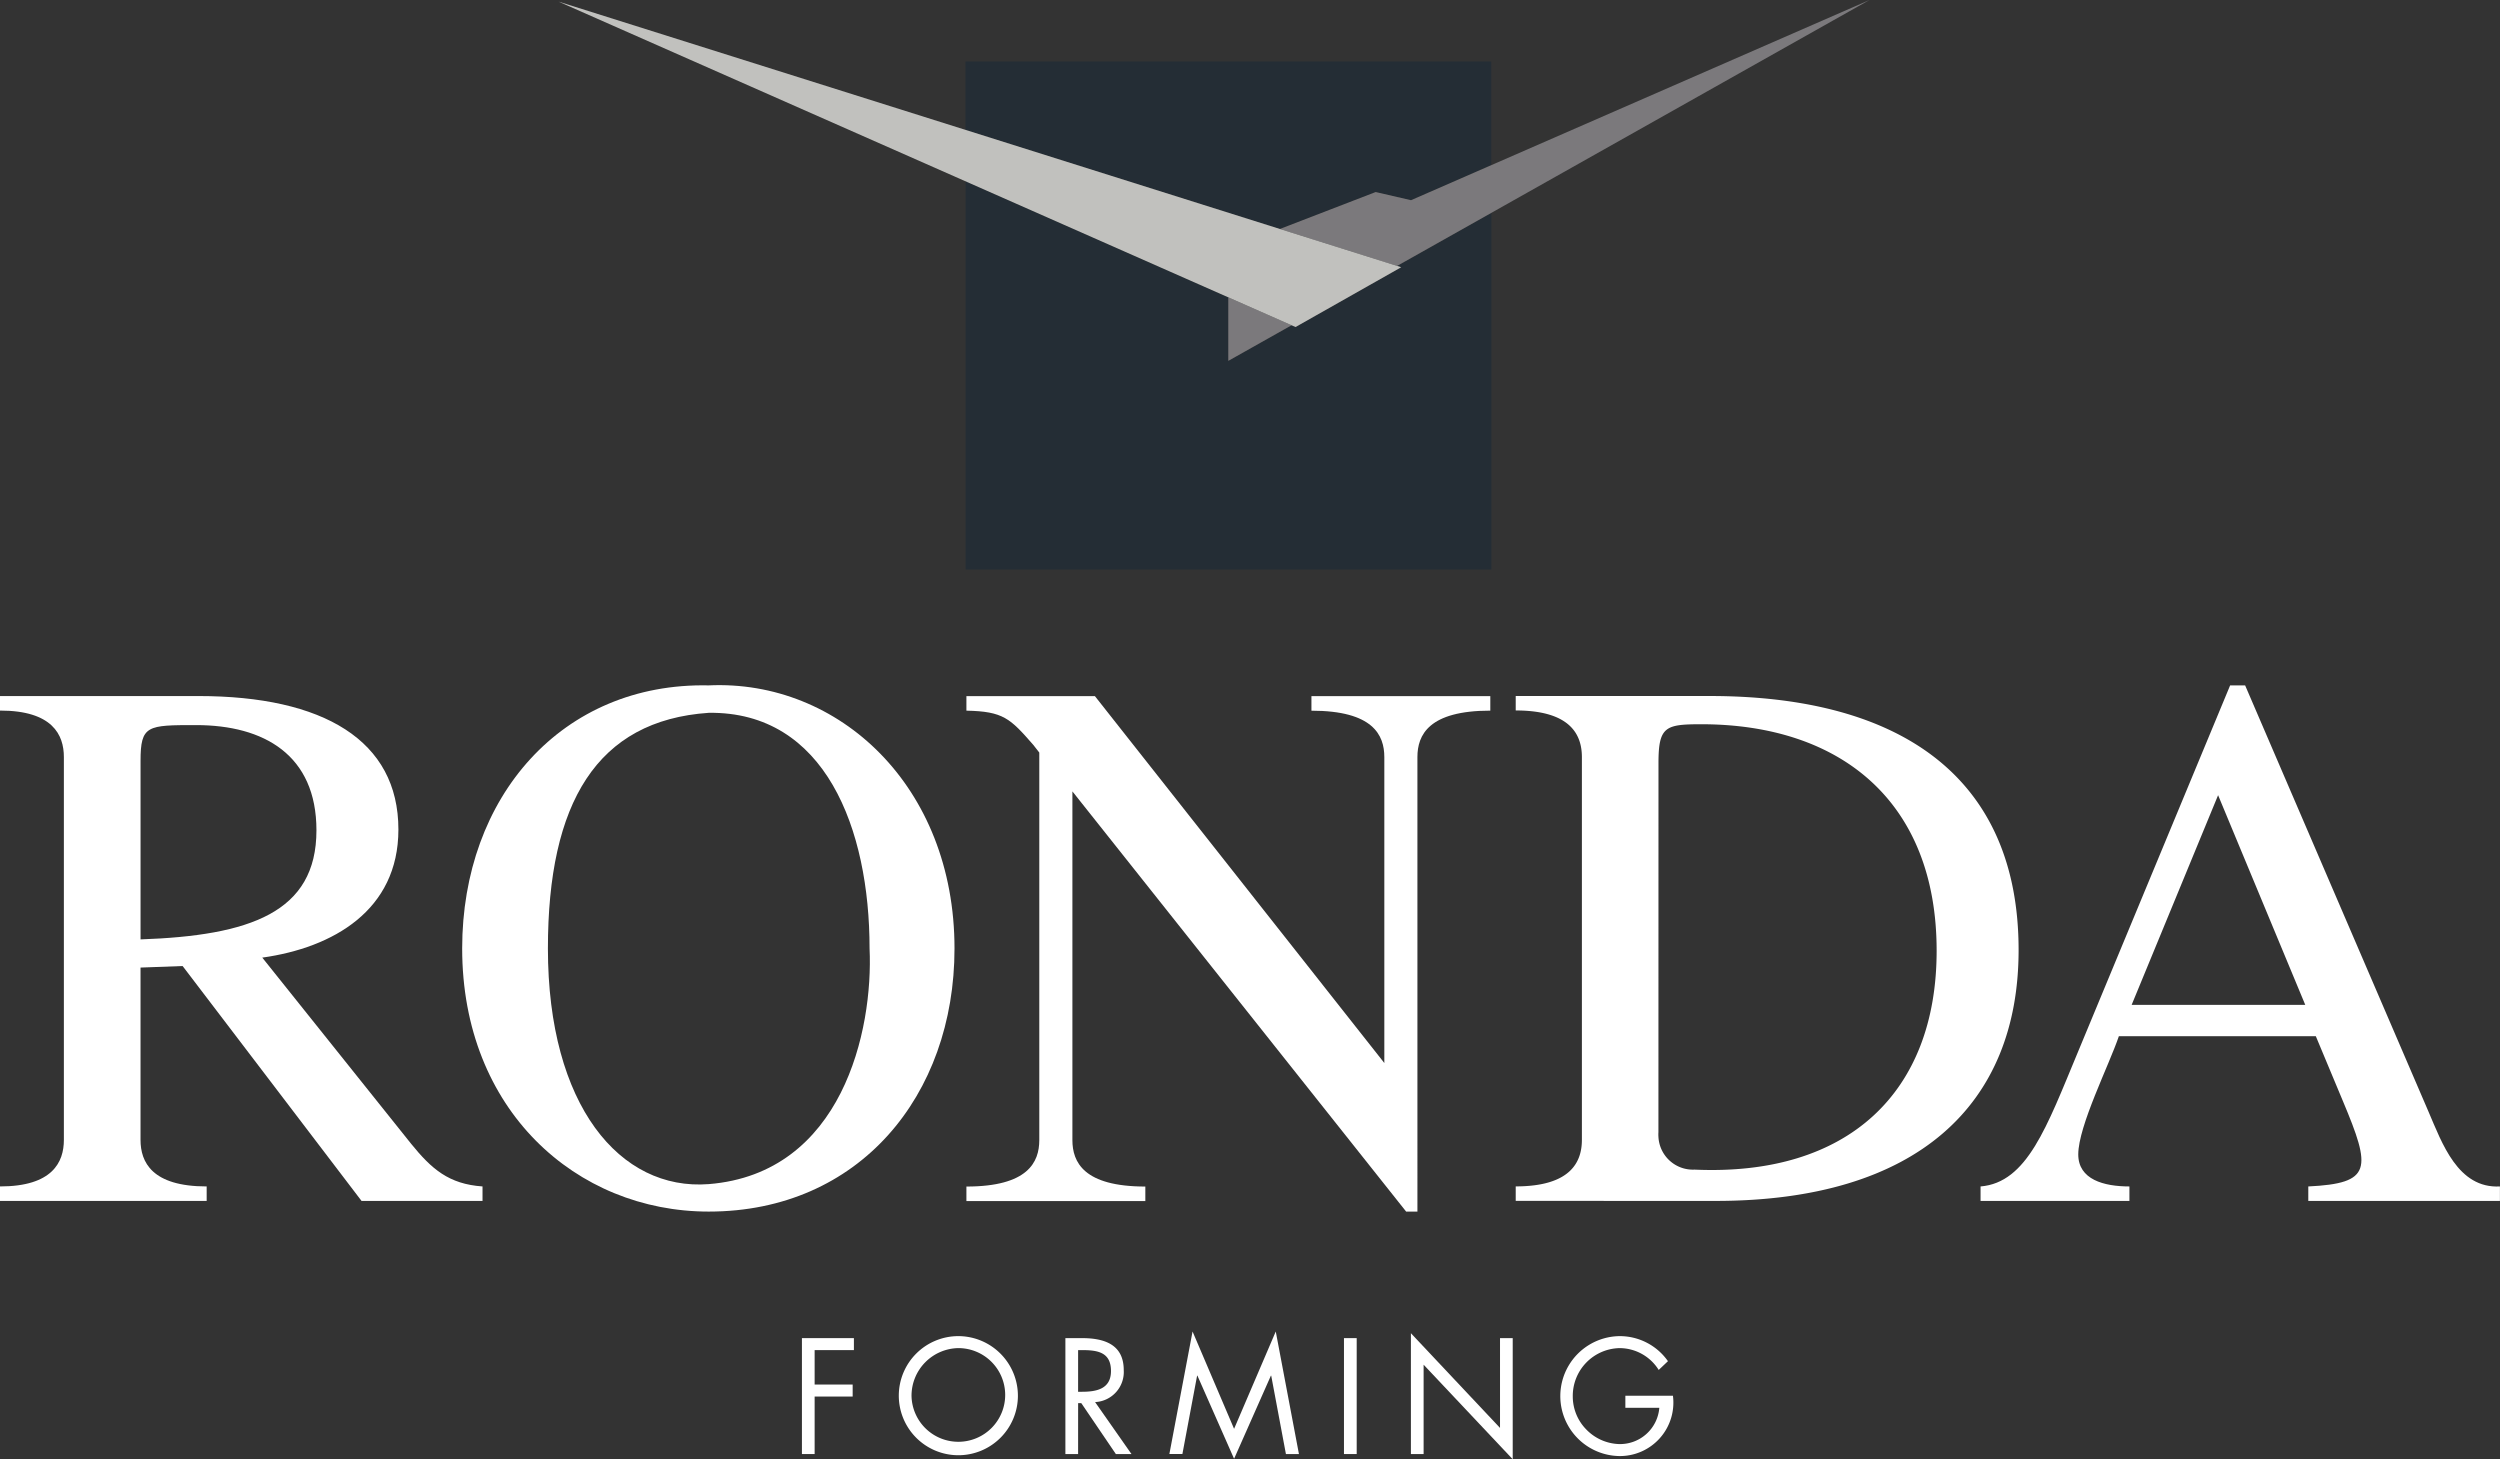
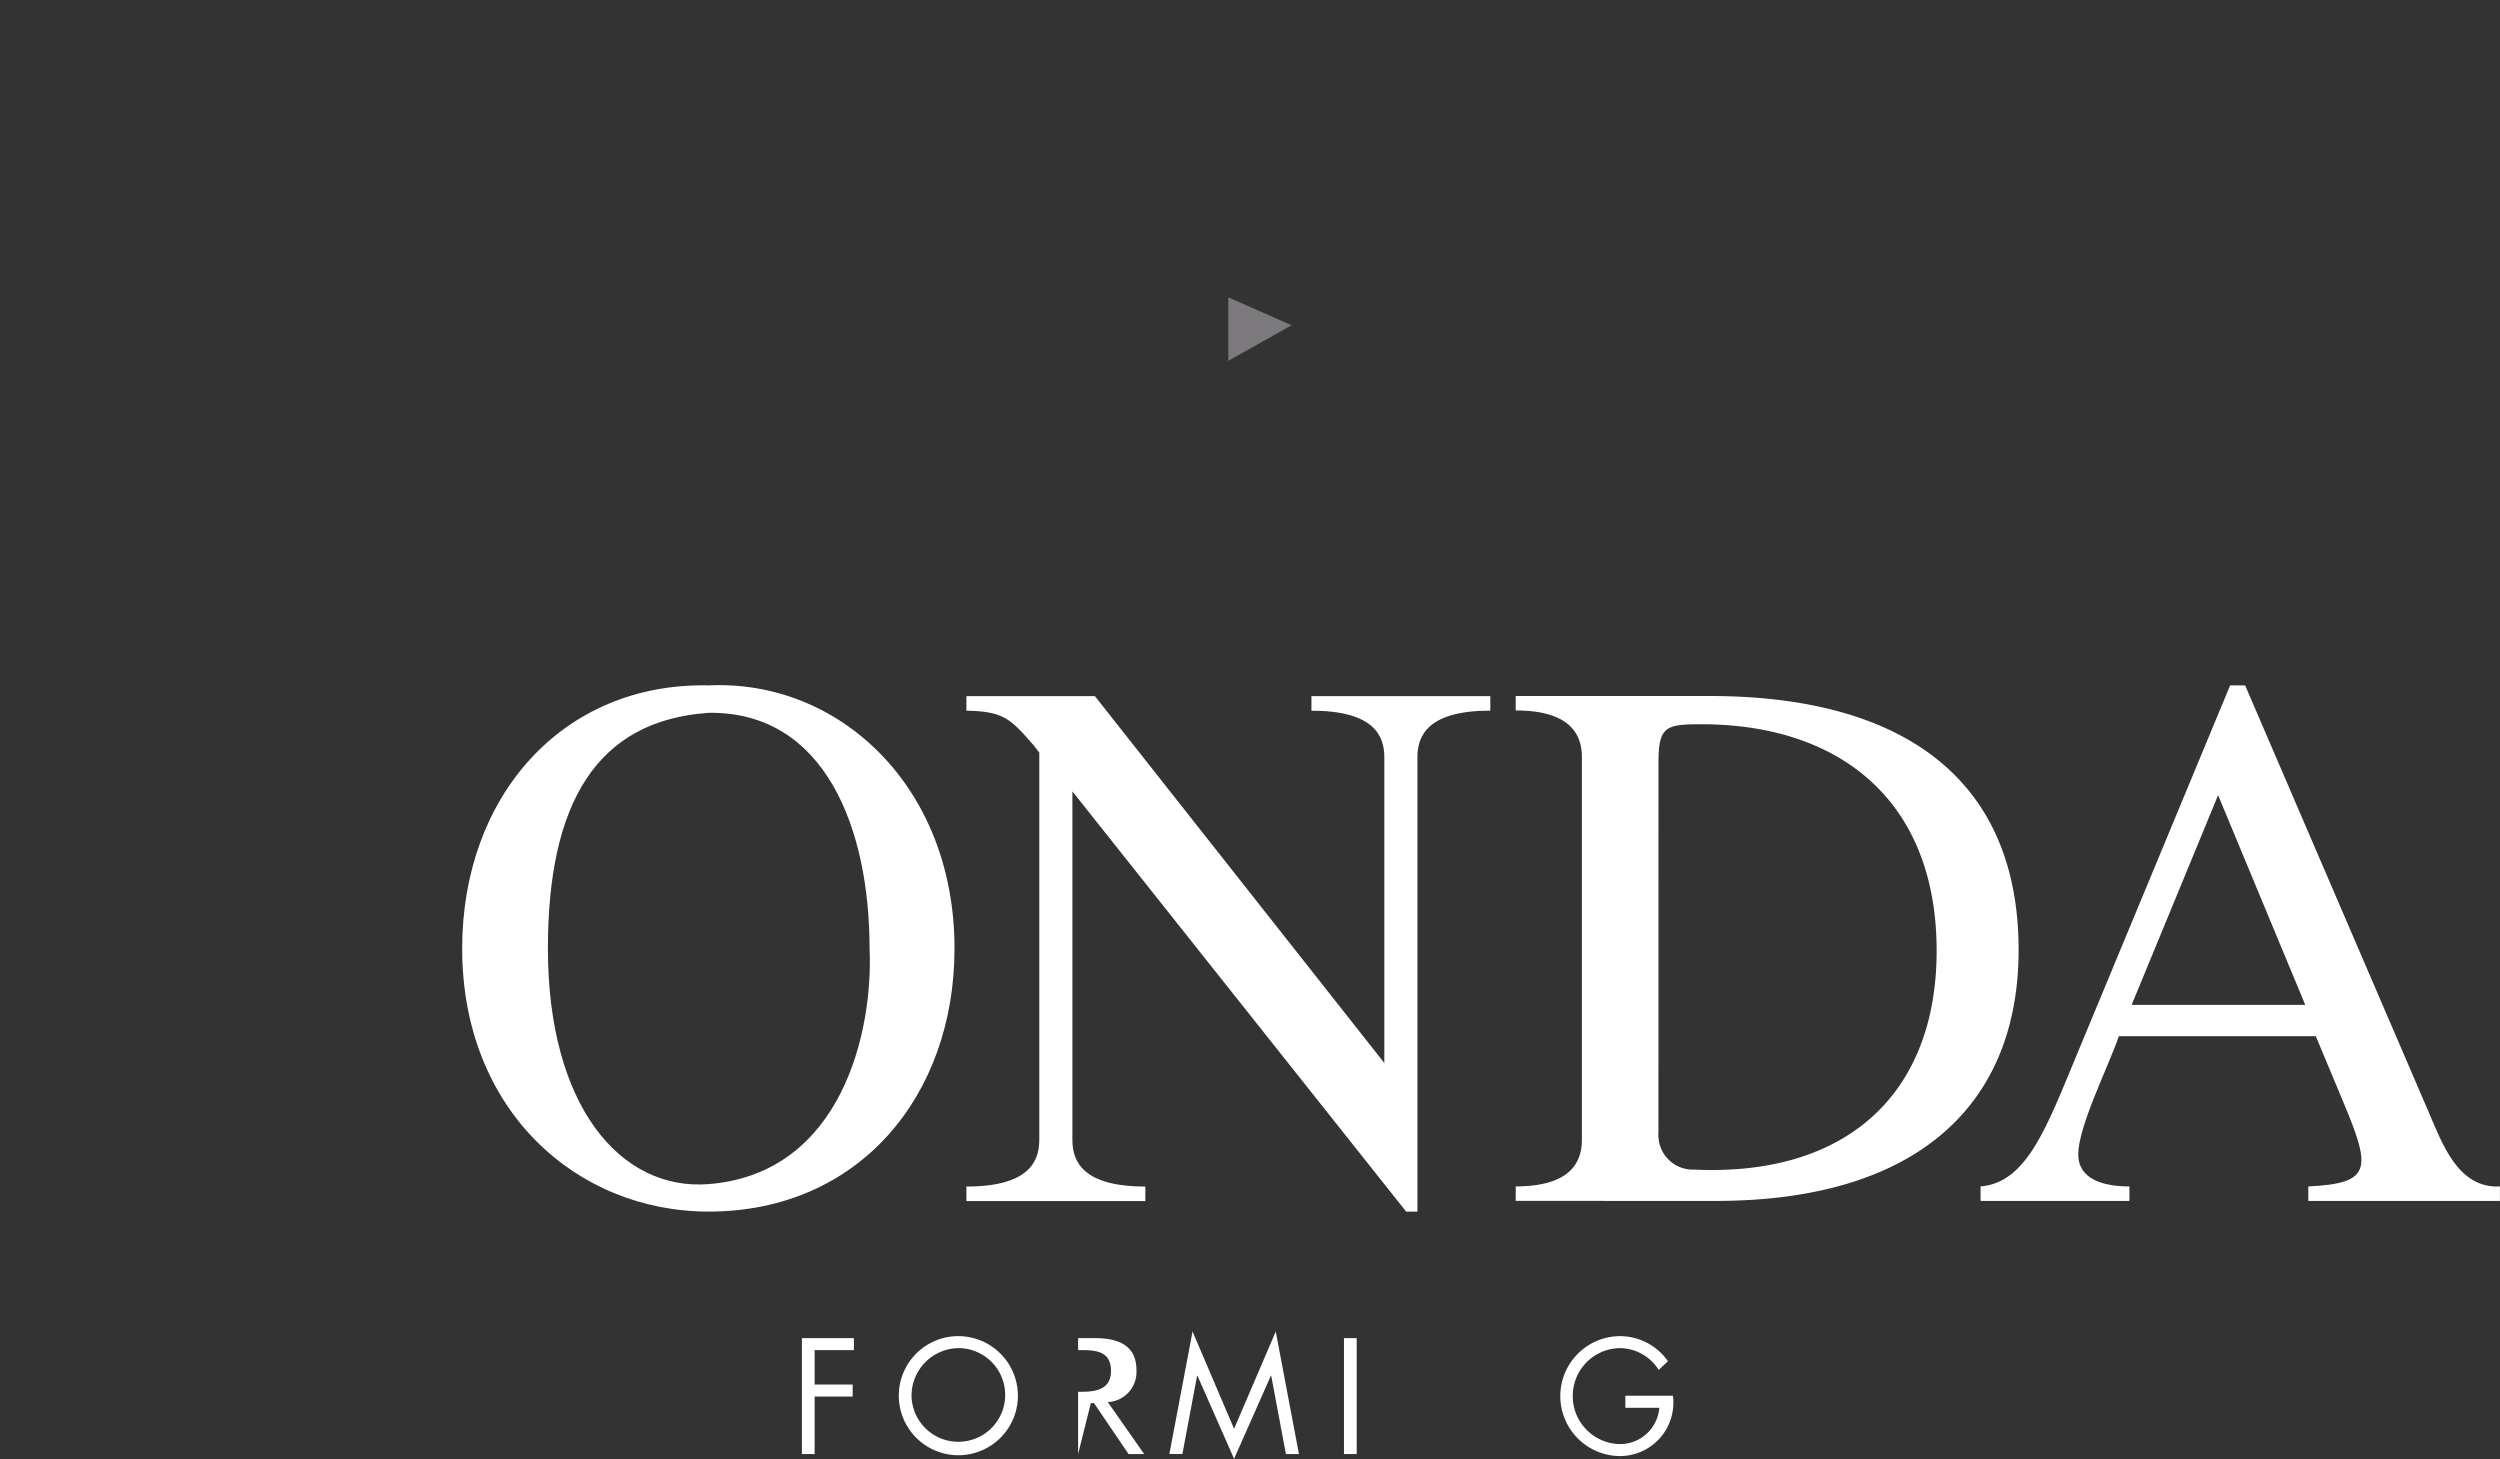
<svg xmlns="http://www.w3.org/2000/svg" id="Raggruppa_145" data-name="Raggruppa 145" width="236.129" height="137.83" viewBox="0 0 236.129 137.83">
  <rect x="0" y="0" width="236.129" height="137.83" fill="#333333" stroke="none" />
  <defs>
    <clipPath id="clip-path">
      <rect id="Rettangolo_101" data-name="Rettangolo 101" width="236.129" height="137.83" fill="none" />
    </clipPath>
  </defs>
  <g id="Raggruppa_144" data-name="Raggruppa 144" clip-path="url(#clip-path)">
-     <path id="Tracciato_715" data-name="Tracciato 715" d="M13.275,158.241c0-3.389.637-3.389,5.254-3.389,6.39,0,11.36,2.81,11.36,9.941,0,7.779-6.318,9.942-16.614,10.3ZM6.033,194.032c0,2.088-1.065,4.394-6.033,4.394v1.368H19.52v-1.368c-5.18,0-6.247-2.308-6.247-4.394V177.754l3.975-.146,16.9,22.186H45.575v-1.368c-3.193-.219-4.823-1.659-6.746-4.032l-14.057-17.58c6.676-.935,12.858-4.465,12.858-12.1,0-8.425-7.1-12.606-18.884-12.606H0v1.371c4.966,0,6.033,2.3,6.033,4.39Z" transform="translate(0 -86.365)" fill="#fff" />
    <path id="Tracciato_716" data-name="Tracciato 716" d="M124.286,152.341c11.007-.142,15.193,10.955,15.193,22.259.356,7.709-2.554,21.241-15.193,22.256-8.376.649-15.188-7.417-15.188-22.256,0-13.758,4.616-21.536,15.188-22.259m0-2.591C110.438,149.46,101,160.269,101,174.6c0,15.272,10.791,24.85,23.286,24.85,14.2,0,23.216-10.948,23.216-24.85,0-15.342-10.933-25.422-23.216-24.85" transform="translate(-57.347 -85.014)" fill="#fff" />
    <path id="Tracciato_717" data-name="Tracciato 717" d="M253.791,157.885c0-2.088,1.065-4.39,6.885-4.39v-1.371H243.781V153.5c5.824,0,6.885,2.3,6.885,4.39v28.887l-27.335-34.651H211.193v1.371c3.475.07,4.122.716,6.319,3.235l.565.723v36.6c0,2.084-1.065,4.39-6.884,4.39v1.371h16.9v-1.371c-5.824,0-6.889-2.308-6.889-4.39V161.122l31.523,39.69h1.065Z" transform="translate(-119.914 -86.374)" fill="#fff" />
    <path id="Tracciato_718" data-name="Tracciato 718" d="M344.718,158.452c0-3.464.643-3.679,4.048-3.679,13.134,0,22.224,7.28,22.224,21.394,0,13.4-8.381,21.321-22.863,20.672a3.261,3.261,0,0,1-3.414-3.107,3.3,3.3,0,0,1,0-.424Zm5.4,41.344c19.024,0,28.614-9.08,28.614-23.7,0-16.21-11.007-23.99-29.179-23.99H331.234v1.365c5.185,0,6.25,2.308,6.25,4.4v36.159c0,2.088-1.065,4.394-6.25,4.394v1.368Z" transform="translate(-188.072 -86.367)" fill="#fff" />
    <path id="Tracciato_719" data-name="Tracciato 719" d="M455.254,160.151l8.233,19.807h-16.4Zm2.554-10.37H456.39L441.977,184.5c-2.91,6.984-4.758,12.244-9.159,12.606v1.365h14.06v-1.365c-2.413,0-4.832-.649-4.832-3.027,0-2.676,2.913-8.431,3.836-11.167h18.6l2.557,6.124c2.692,6.411,2.766,7.779-3.266,8.07v1.365h18.1v-1.365c-3.979.213-5.47-4.108-6.746-7.063Z" transform="translate(-245.751 -85.044)" fill="#fff" />
-     <path id="Tracciato_720" data-name="Tracciato 720" d="M235.817,41.716V35.71l5.979,2.639Zm17.254-15.178,7.583-3.313V13.434H210.991v6.461L252.148,32.87l-9.973,5.643L211,24.748V61.421h49.665V27.732l-8.9,5.018-11.074-3.492,9.053-3.487Z" transform="translate(-119.799 -7.628)" fill="#242d35" />
    <rect id="Rettangolo_99" data-name="Rettangolo 99" width="49.656" height="47.83" transform="translate(91.247 5.898)" fill="none" />
    <path id="Tracciato_721" data-name="Tracciato 721" d="M268.425,64.978v6l5.979-3.365Z" transform="translate(-152.41 -36.894)" fill="#7b797c" />
-     <path id="Tracciato_722" data-name="Tracciato 722" d="M290.761,25.118,335.382,0,292.08,18.91l-3.34-.771-9.047,3.489Z" transform="translate(-158.807 0)" fill="#7b797c" />
-     <path id="Tracciato_723" data-name="Tracciato 723" d="M122.051.352l69.614,30.737,9.984-5.65Z" transform="translate(-69.299 -0.2)" fill="#c1c1be" />
    <path id="Tracciato_724" data-name="Tracciato 724" d="M176.443,293.556v3.252h3.592v1.134h-3.592v5.431h-1.2V292.424h4.909v1.132Z" transform="translate(-99.5 -166.036)" fill="#fff" />
    <path id="Tracciato_725" data-name="Tracciato 725" d="M197.618,297.65a4.424,4.424,0,1,0,4.423-4.53,4.5,4.5,0,0,0-4.423,4.53m10.048.015a5.625,5.625,0,1,1-5.625-5.677,5.637,5.637,0,0,1,5.625,5.677" transform="translate(-111.523 -165.789)" fill="#fff" />
-     <path id="Tracciato_726" data-name="Tracciato 726" d="M234.021,297.491h.372c1.359,0,2.734-.261,2.734-1.96,0-1.8-1.3-1.975-2.748-1.975h-.357Zm0,5.882h-1.2V292.424h1.56c2.046,0,3.951.552,3.951,3.02a2.846,2.846,0,0,1-2.706,3.021l3.436,4.908h-1.475l-3.263-4.807h-.3Z" transform="translate(-132.193 -166.036)" fill="#fff" />
+     <path id="Tracciato_726" data-name="Tracciato 726" d="M234.021,297.491h.372c1.359,0,2.734-.261,2.734-1.96,0-1.8-1.3-1.975-2.748-1.975h-.357Zm0,5.882V292.424h1.56c2.046,0,3.951.552,3.951,3.02a2.846,2.846,0,0,1-2.706,3.021l3.436,4.908h-1.475l-3.263-4.807h-.3Z" transform="translate(-132.193 -166.036)" fill="#fff" />
    <path id="Tracciato_727" data-name="Tracciato 727" d="M257.737,290.978l3.922,9.192,3.936-9.192,2.19,11.574h-1.23l-1.389-7.405h-.029L261.659,303l-3.465-7.856h-.027l-1.39,7.405h-1.23Z" transform="translate(-145.098 -165.215)" fill="#fff" />
    <rect id="Rettangolo_100" data-name="Rettangolo 100" width="1.202" height="10.949" transform="translate(126.94 126.388)" fill="#fff" />
-     <path id="Tracciato_728" data-name="Tracciato 728" d="M308.328,291.349l8.417,8.945v-8.481h1.2v11.442l-8.416-8.93v8.437h-1.2Z" transform="translate(-175.066 -165.426)" fill="#fff" />
    <path id="Tracciato_729" data-name="Tracciato 729" d="M351.587,297.621a5.048,5.048,0,0,1-5.11,5.694,5.664,5.664,0,0,1,.073-11.326,5.557,5.557,0,0,1,4.566,2.366l-.874.828a4.372,4.372,0,0,0-3.706-2.062,4.513,4.513,0,0,0-4.41,4.574,4.448,4.448,0,0,0,1.261,3.094,4.505,4.505,0,0,0,3.062,1.393,3.721,3.721,0,0,0,3.851-3.427h-3.207v-1.134Z" transform="translate(-193.575 -165.789)" fill="#fff" />
  </g>
</svg>